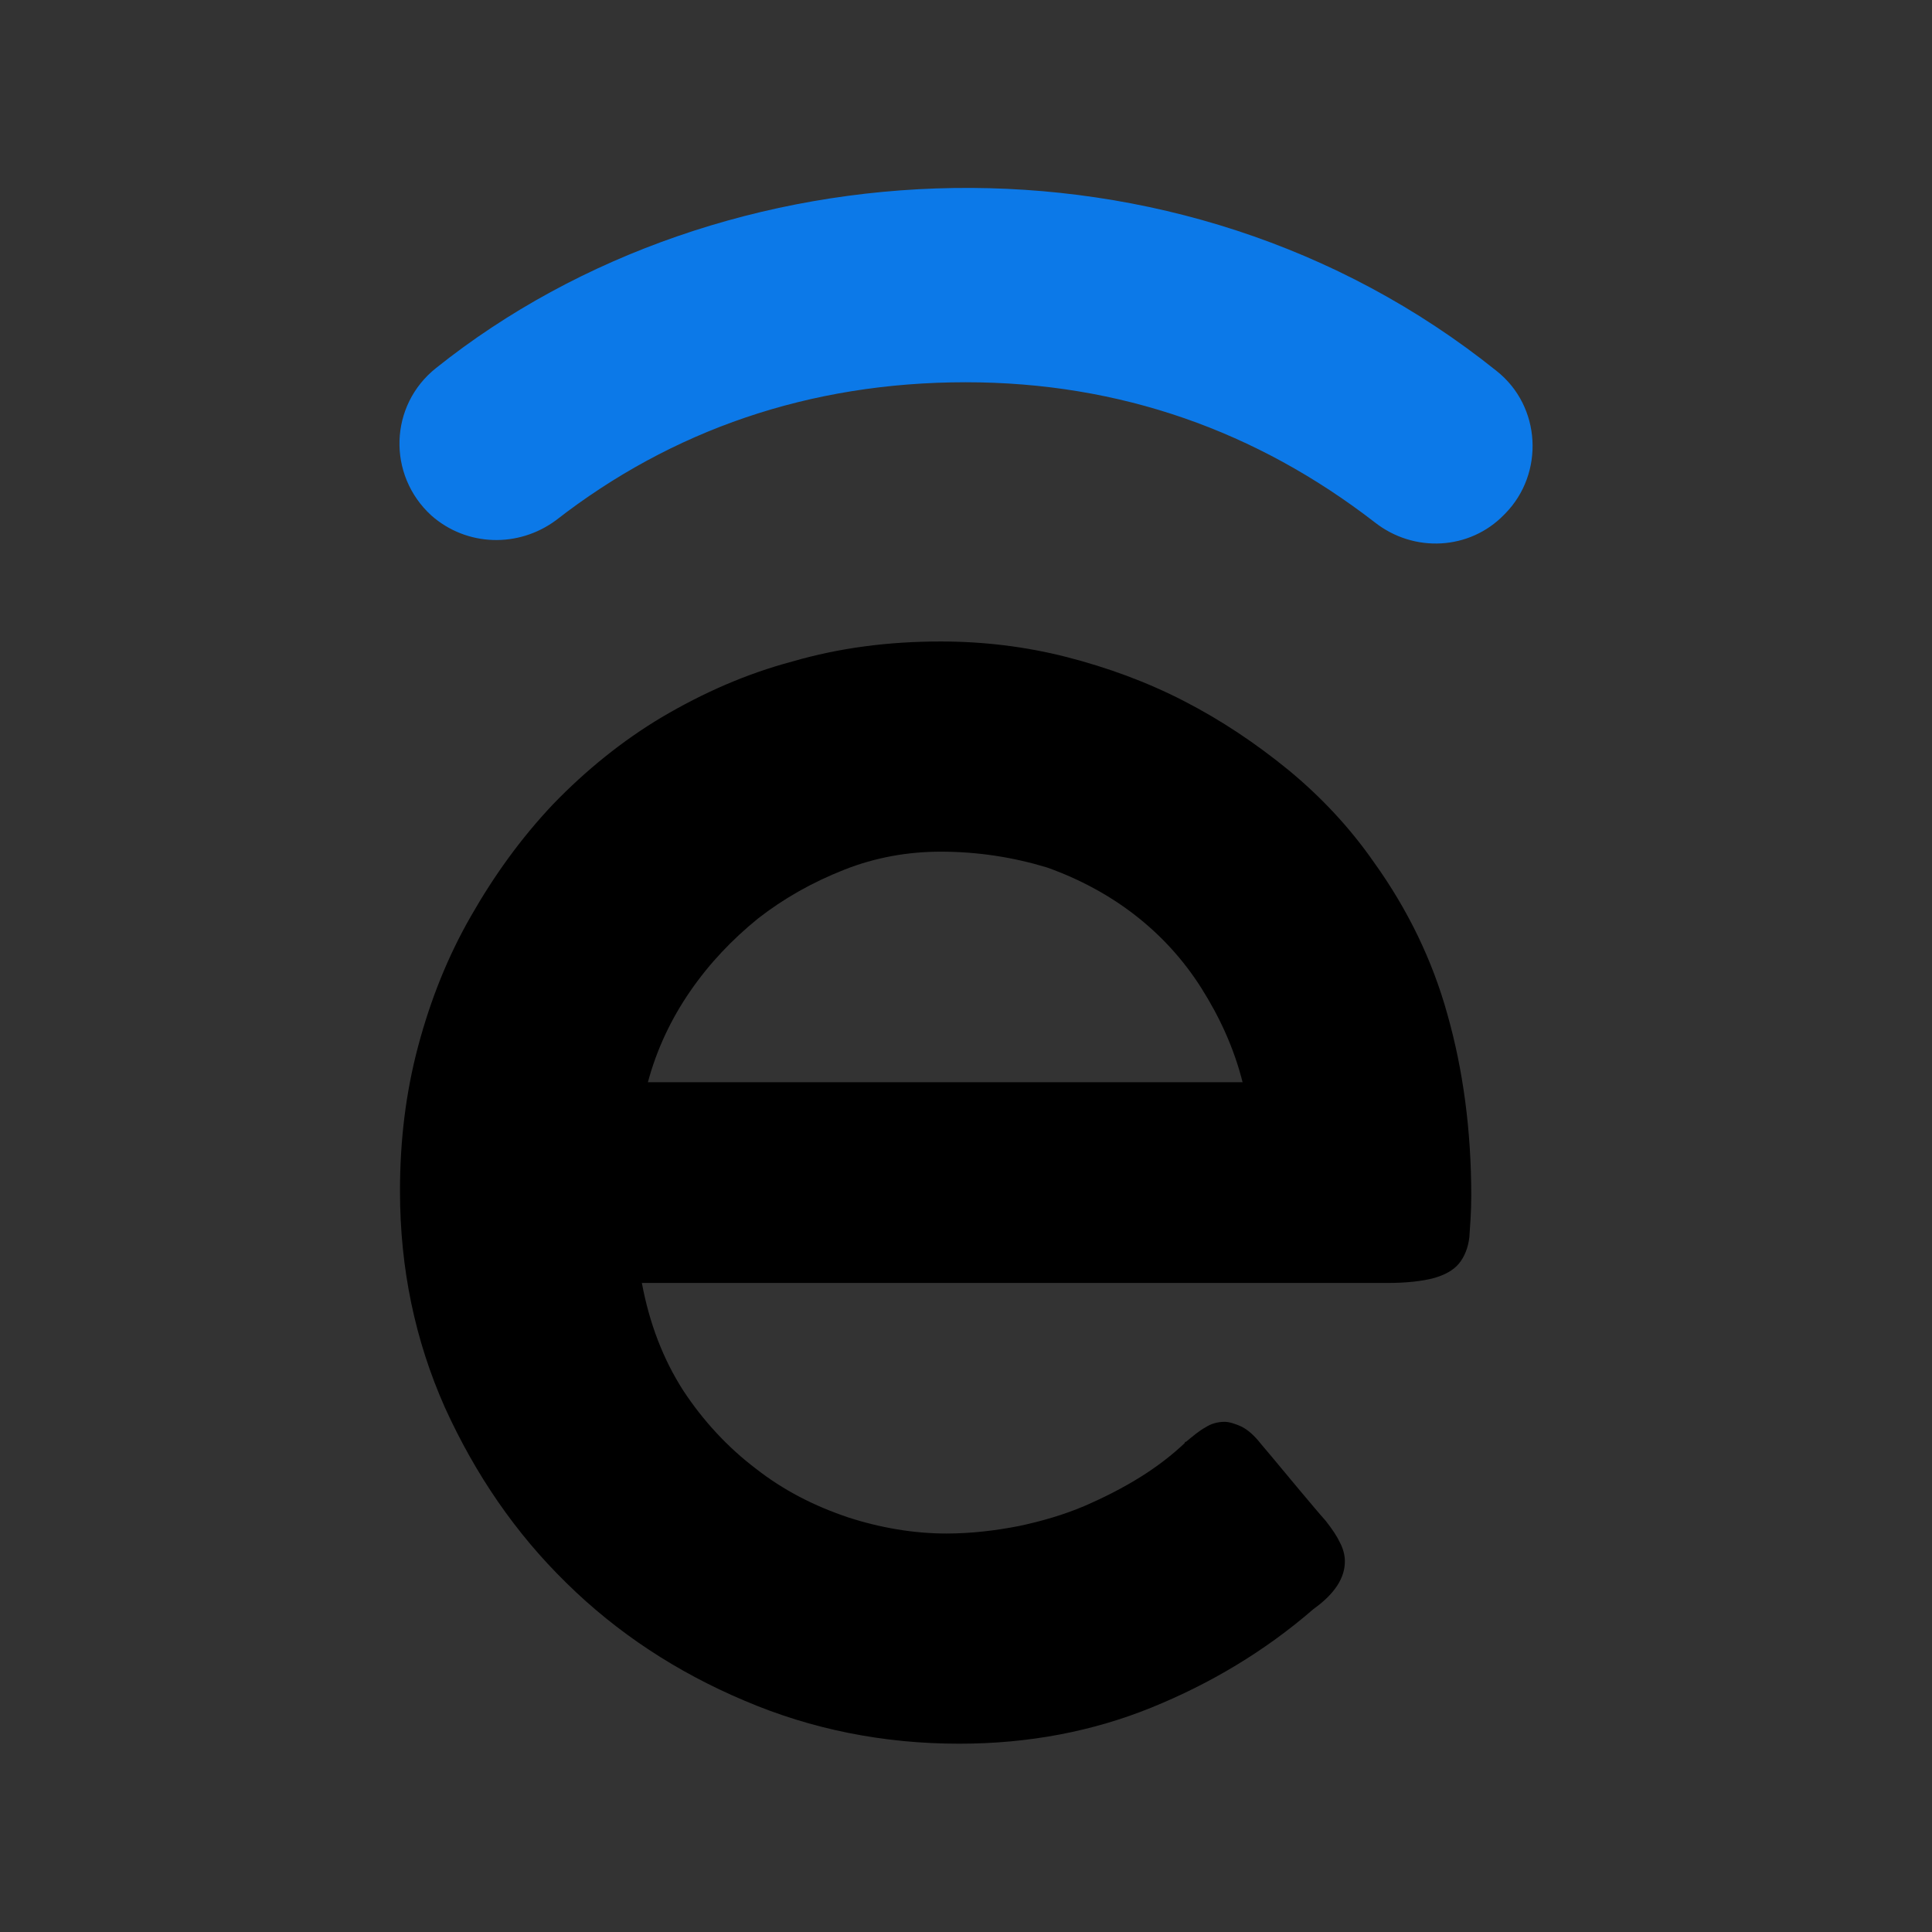
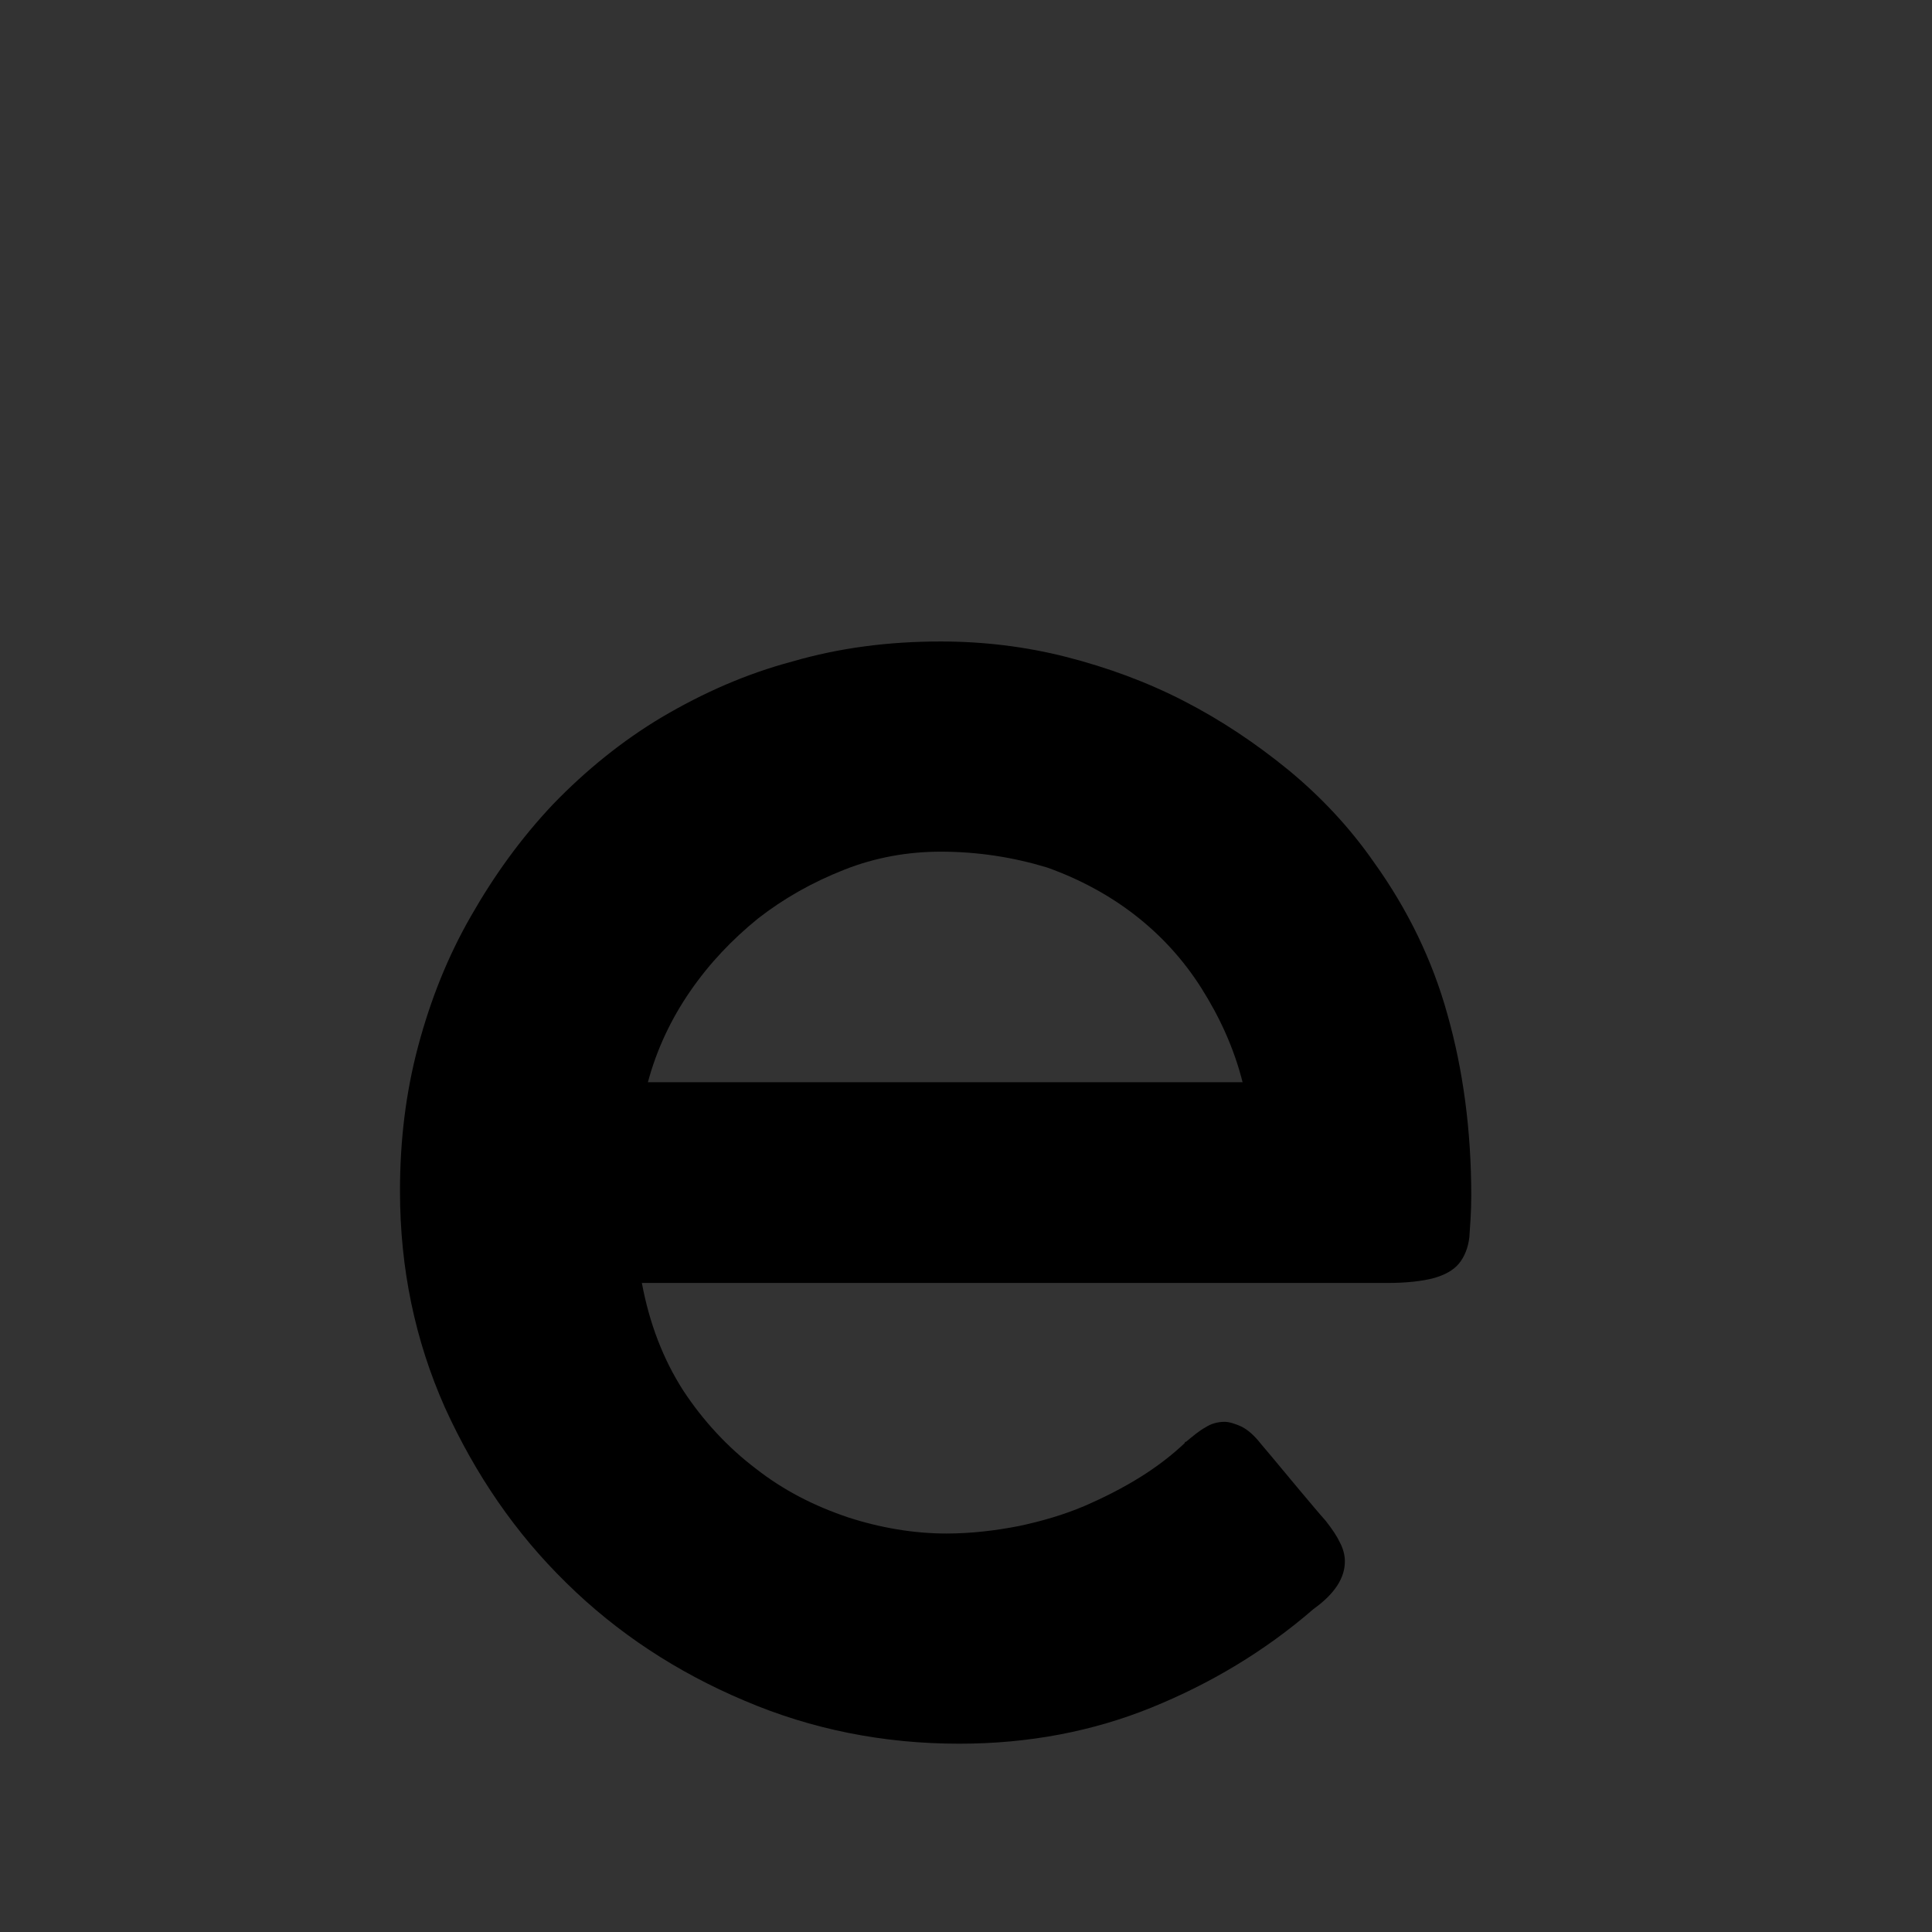
<svg xmlns="http://www.w3.org/2000/svg" version="1.1" id="Capa_1" x="0px" y="0px" width="512px" height="512px" viewBox="0 0 512 512" enable-background="new 0 0 512 512" xml:space="preserve">
  <rect x="0" y="0" width="512" height="512" fill="#333333" stroke="none" />
  <g>
-     <path fill="#0C79E8" d="M114.3,136.6L114.3,136.6c-11.7-10.7-11.2-29.2,1.3-39.1c75.6-60.4,196.5-67,281,0.8   c11.9,9.4,12.7,27.2,2.3,37.8l-0.3,0.3c-9.1,9.4-23.9,10.2-34.3,2c-31.2-24.1-67.3-37.1-108.4-37.1c-41.4,0-77.9,12.7-108.6,36.6   C137.4,145.2,123.7,144.9,114.3,136.6" />
    <path d="M348.1,426.4c-12.9,11.2-27.4,19.8-42.9,26.1c-15.5,6.3-32.5,9.6-51,9.6c-20.1,0-39.1-3.8-56.9-11.4   c-18-7.6-33.8-18-47.2-31.2c-13.5-13.2-24.1-28.7-32.2-46.5c-7.9-17.8-11.9-36.8-11.9-57.4c0-13.2,1.5-25.9,4.8-38.3   c3.3-12.4,7.9-23.9,14-34.5c6.1-10.7,13.2-20.6,21.8-29.7c8.6-8.9,18.3-16.8,28.9-23.1c10.7-6.3,22.1-11.4,34.5-14.7   c12.4-3.6,25.4-5.3,39.3-5.3c11.2,0,22.3,1.3,33.3,4.1c10.9,2.8,21.3,6.6,31.2,11.7c9.9,5.1,19,11.2,27.7,18.3   c8.6,7.1,16.2,15.2,22.6,24.4c8.9,12.4,15.5,25.9,19.5,40.4c4.1,14.5,6.3,30.5,6.3,48c0,4.3-0.3,7.9-0.5,10.9   c-0.3,2.8-1.3,5.3-2.8,7.1c-1.5,1.8-3.8,3-6.6,3.8c-3,0.8-7.1,1.3-12.4,1.3H170.1c2,10.7,5.6,20.1,10.9,28.4   c5.3,8.1,11.9,15.2,19.3,20.8c7.4,5.8,15.5,9.9,24.4,12.9c8.6,2.8,17.5,4.3,26.1,4.3c6.6,0,13.2-0.8,19.3-2   c6.1-1.3,11.9-3,17.3-5.3c5.3-2.3,10.2-4.8,14.7-7.6s8.4-5.8,11.9-9.1c0-0.3,0-0.3,0.3-0.3c1.8-1.5,3.6-3,5.1-3.8   c1.5-1,3.3-1.5,5.1-1.5c1.3,0,2.8,0.5,4.6,1.3c1.8,1,3.3,2.3,5.1,4.6c4.1,4.8,7.4,8.9,10.2,12.2c2.8,3.3,5.1,6.1,6.9,8.1   c1.8,2.3,3,4.1,3.8,5.8c0.8,1.5,1.3,3.3,1.3,4.8C356.5,418.1,353.7,422.4,348.1,426.4 M249.3,225.7c-8.6,0-17.3,1.5-25.6,4.8   c-8.4,3.3-16,7.6-22.8,12.9c-6.9,5.6-12.9,11.9-18,19.3c-5.1,7.4-8.9,15.5-11.2,24.1h157.6c-2.3-9.1-6.1-17.3-10.9-24.9   c-4.8-7.6-10.7-14-17.5-19.3s-14.7-9.6-23.4-12.7C268.6,227.2,259.2,225.7,249.3,225.7" />
  </g>
-   <path fill="none" stroke="#FDFEFE" stroke-miterlimit="10" d="M250.7,259.4" />
</svg>